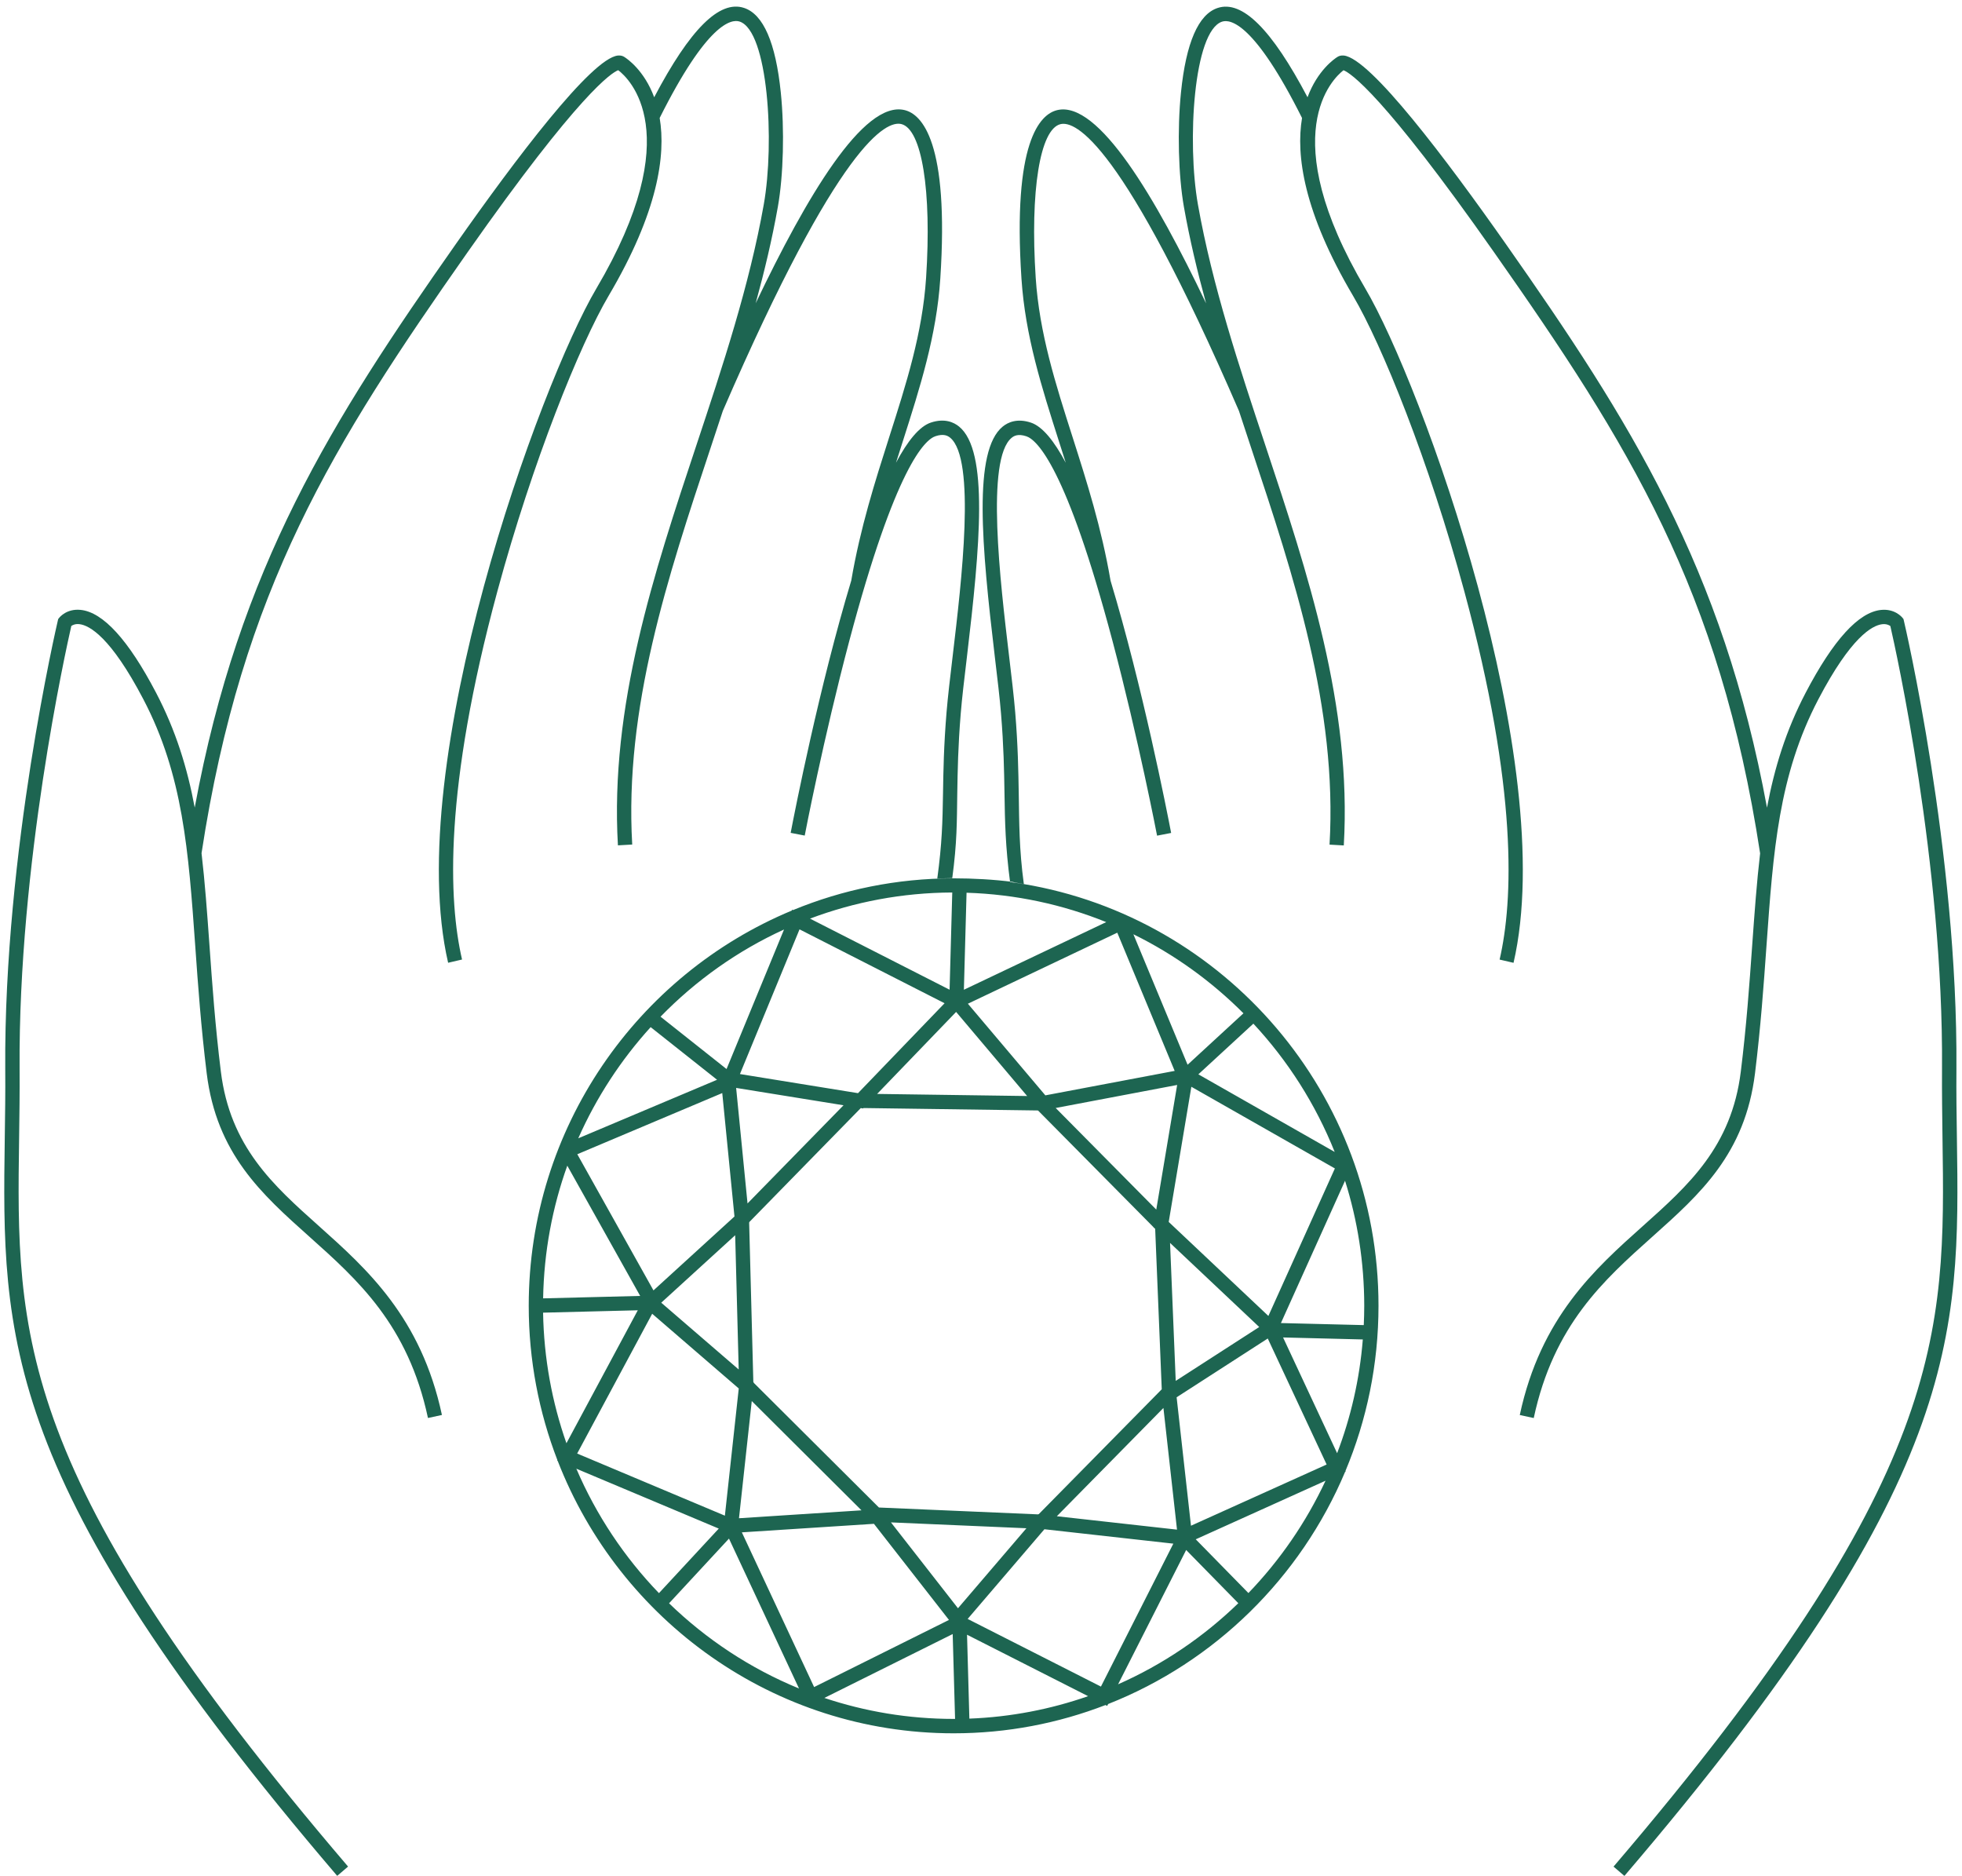
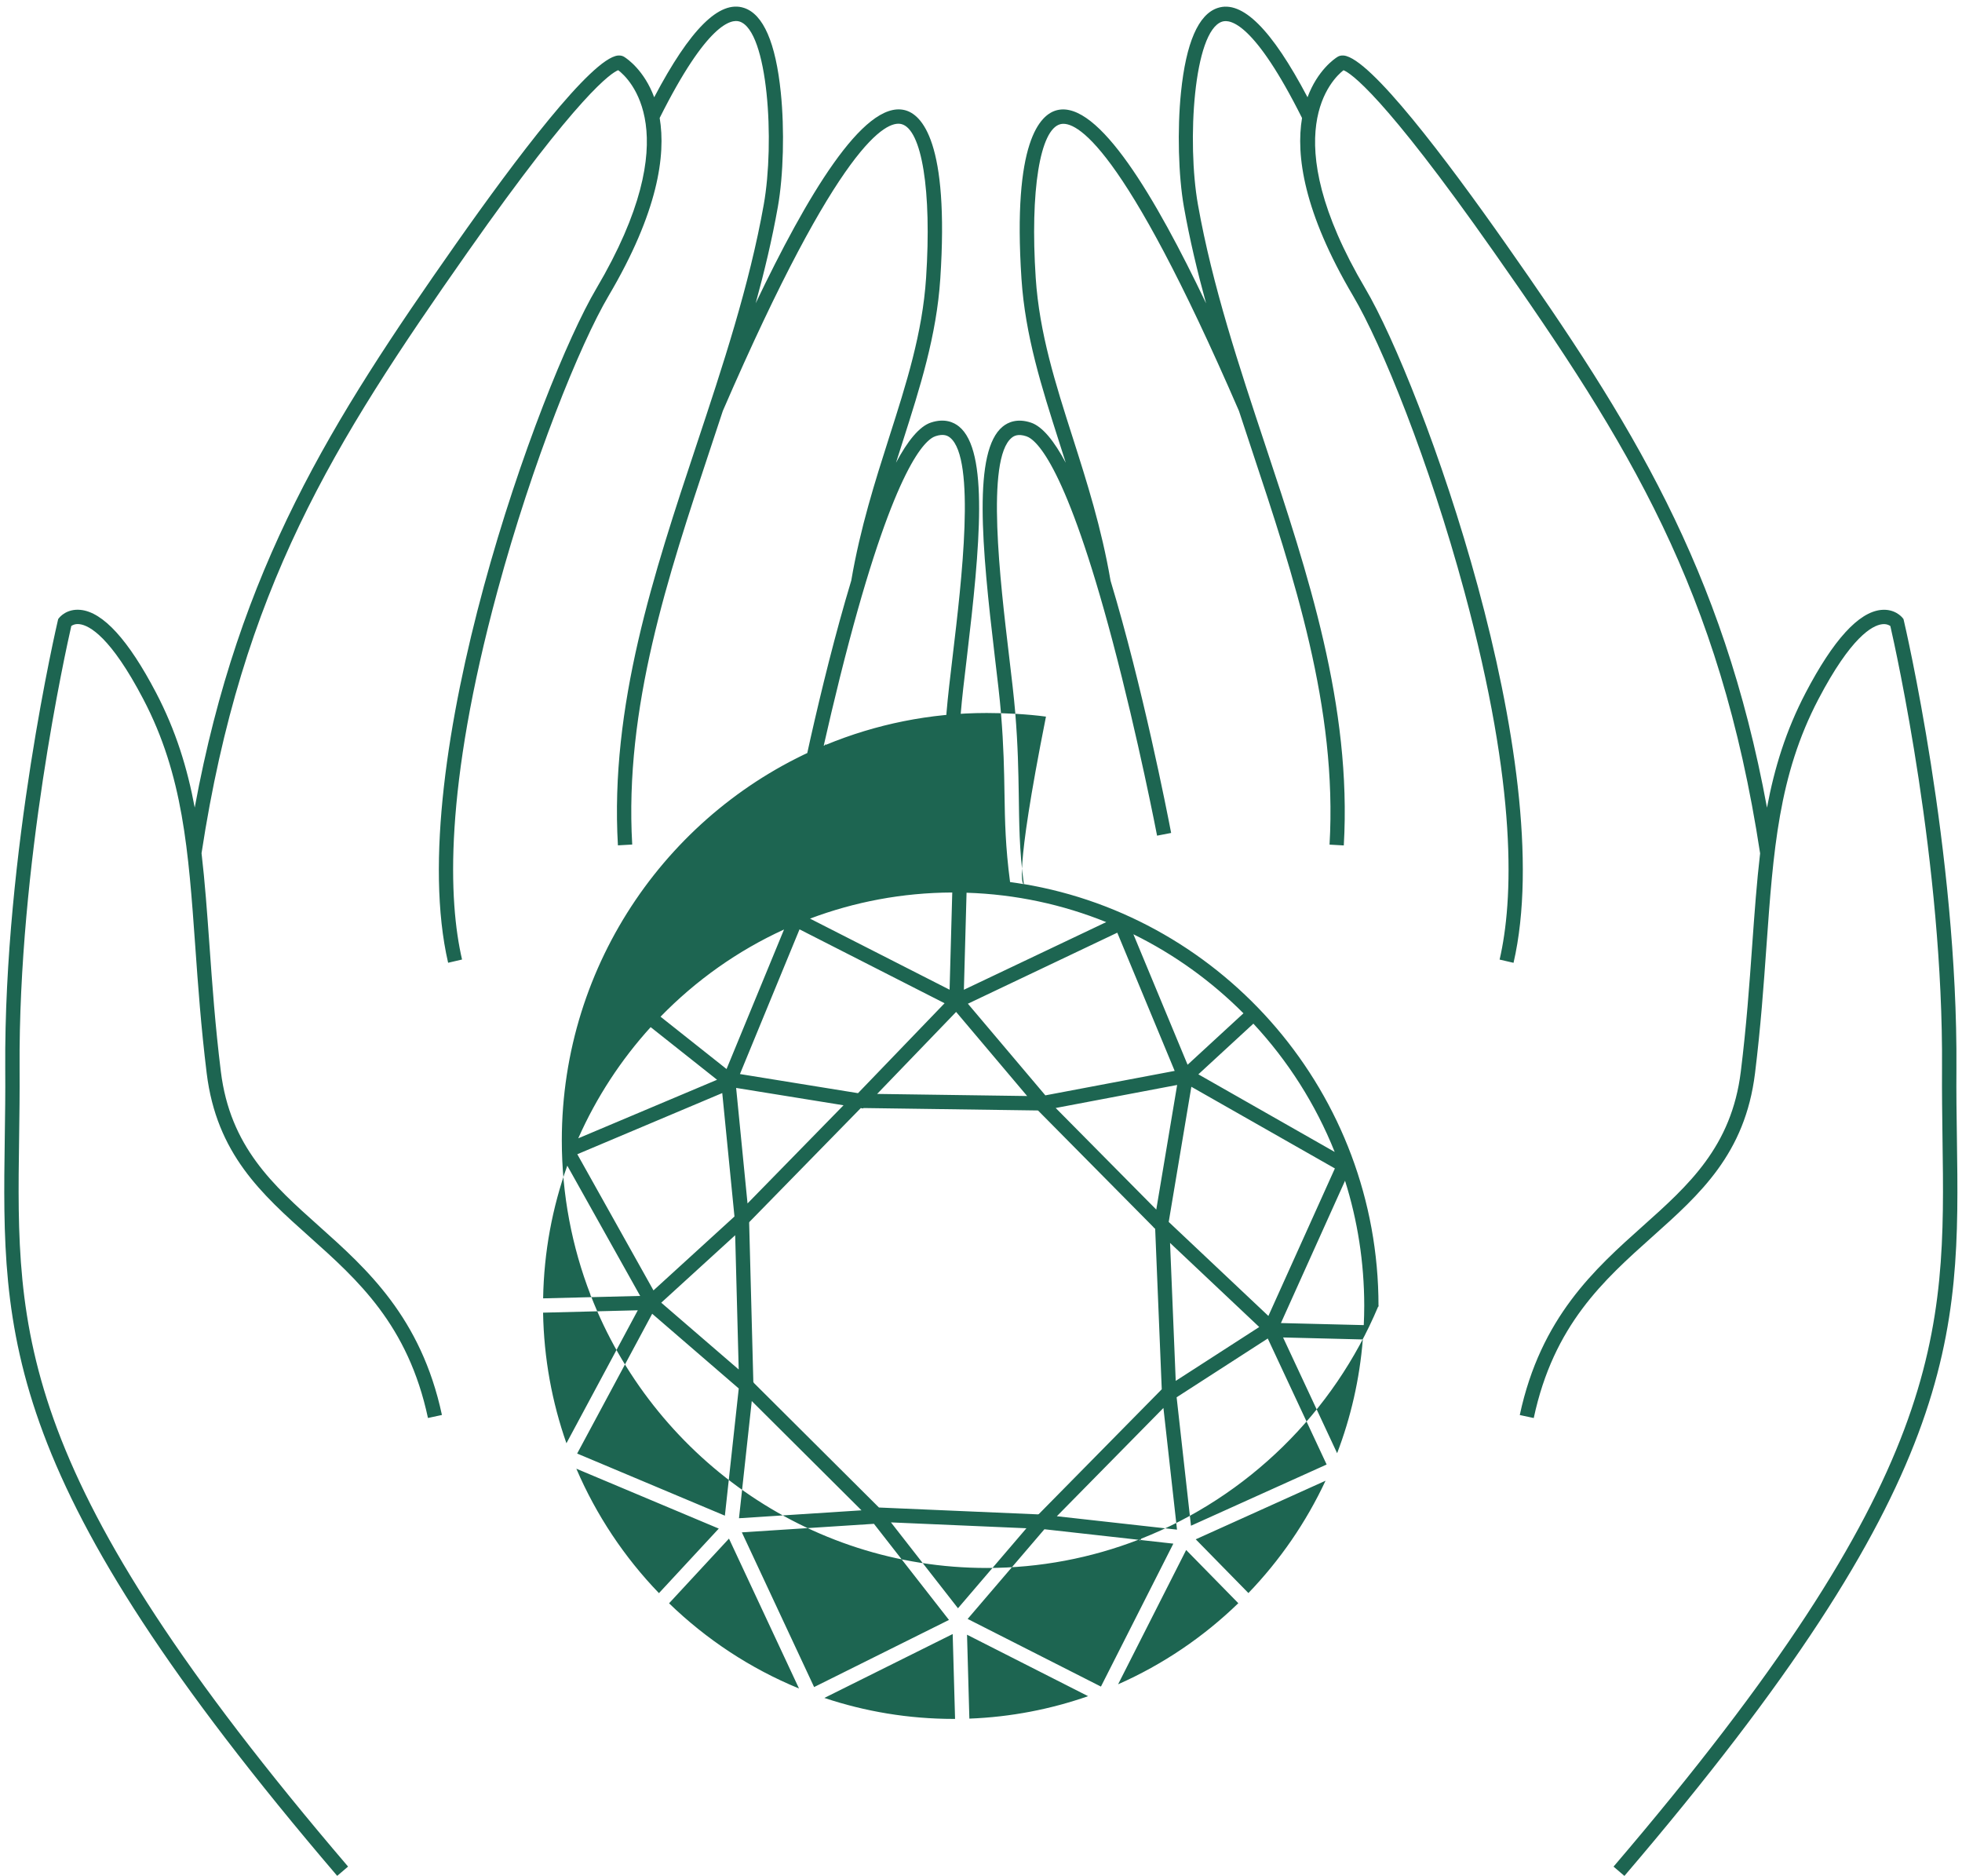
<svg xmlns="http://www.w3.org/2000/svg" fill="#000000" height="393.5" preserveAspectRatio="xMidYMid meet" version="1" viewBox="-0.9 -1.4 411.6 393.5" width="411.6" zoomAndPan="magnify">
  <g id="change1_1">
-     <path d="M103.46,122.56c-11.28,41.63-10.27,65.02-7.43,77.3l-2.92,0.68c-9.68-41.89,19.3-121.47,31.09-141.41 c19.3-32.69,6.79-44.15,4.59-45.81c-1.38,0.54-8.13,4.77-31.6,38.19c-28.21,40.17-47.35,70.67-55.81,126.05 c0.71,6.06,1.17,12.42,1.66,19.27c0.59,8.31,1.2,16.89,2.39,26.51c1.94,15.78,10.98,23.86,20.56,32.41 c10.05,8.98,21.44,19.16,25.82,39.64l-2.93,0.63c-4.17-19.53-14.7-28.93-24.88-38.03c-10.01-8.94-19.46-17.38-21.54-34.29 c-1.19-9.7-1.81-18.32-2.4-26.67c-1.43-20.02-2.55-35.84-10.88-51.75c-6.86-13.12-11.33-15.5-13.38-15.76 c-0.88-0.11-1.46,0.17-1.74,0.38c-1.12,4.91-11.14,49.98-10.85,92.85c0.03,5.06-0.03,9.89-0.1,14.56 c-0.59,41.14-1.01,70.86,69.01,152.8l-2.28,1.95C-0.93,309.26-0.49,279.07,0.1,237.27c0.07-4.66,0.14-9.47,0.1-14.5 c-0.31-45.55,10.92-93.52,11.03-94l0.08-0.33l0.21-0.26c0.16-0.2,1.63-1.94,4.47-1.66c4.72,0.46,10.05,6.3,15.84,17.36 c4.16,7.95,6.57,15.81,8.12,24.11c9.28-50.39,28.74-81.13,54.79-118.22c12.44-17.71,28.43-38.94,33.98-39.52 c0.65-0.07,1.09,0.12,1.36,0.3c0.58,0.36,4.16,2.79,6.26,8.45c7.52-14.29,13.7-20.44,18.85-18.74c4.05,1.33,6.64,7.3,7.71,17.74 c0.8,7.79,0.55,17.44-0.62,24c-1.2,6.77-2.81,13.51-4.65,20.21c10.58-22.16,22.6-42.61,31.24-40.52c3.61,0.87,9.38,6.63,7.49,35.37 c-0.79,11.96-4.23,22.73-7.87,34.13c-0.47,1.48-0.94,2.96-1.42,4.46c2.42-4.54,4.89-7.62,7.32-8.42c2.87-0.95,4.8-0.07,5.91,0.84 c6.23,5.09,4.43,24.88,1.65,48.28c-0.56,4.67-1.04,8.7-1.3,11.89c-0.57,6.93-0.65,11.97-0.73,16.84 c-0.09,5.85-0.03,10.17-1.05,17.71l-3.14,0.07c1-7.37,1.1-11.81,1.2-17.82c0.07-4.69,0.16-10.01,0.74-17.04 c0.27-3.25,0.75-7.3,1.31-12c1.83-15.39,4.9-41.14-0.56-45.6c-0.5-0.41-1.36-0.88-3.07-0.31c-2.21,0.73-8.38,6.38-18.1,43.01 c-5.41,20.4-9.3,40.55-9.33,40.76l-2.95-0.57c0.91-4.76,6.01-30.71,12.71-52.91c1.9-11.09,4.98-20.75,7.96-30.09 c3.59-11.22,6.98-21.82,7.74-33.42c1.2-18.25-0.89-31.21-5.2-32.25c-3.1-0.76-12.95,3.62-37.44,60.16c-0.89,2.71-1.79,5.42-2.68,8.1 c-8.85,26.64-18,54.18-16.33,82.86l-3,0.17c-1.7-29.25,7.54-57.08,16.48-83.98c5.46-16.43,11.1-33.43,14.12-50.45 c2.32-13.06,0.91-36.39-5.07-38.36c-1.73-0.57-6.8,0.3-16.77,20.22c1.31,7.8-0.34,19.74-10.71,37.3 C120.78,70.81,110.84,95.34,103.46,122.56z M409.63,237.26c-0.07-4.65-0.14-9.47-0.1-14.49c0.32-45.55-10.91-93.52-11.03-94 l-0.08-0.33l-0.21-0.26c-0.16-0.2-1.64-1.93-4.47-1.65c-4.72,0.46-10.04,6.3-15.83,17.36c-4.16,7.95-6.57,15.82-8.12,24.12 c-9.28-50.39-28.73-81.13-54.79-118.24c-12.44-17.71-28.42-38.94-33.98-39.52c-0.64-0.07-1.09,0.12-1.36,0.3 c-0.58,0.36-4.16,2.79-6.26,8.45c-7.52-14.28-13.71-20.42-18.85-18.73c-4.05,1.33-6.64,7.3-7.7,17.74c-0.79,7.79-0.54,17.44,0.62,24 c1.2,6.77,2.81,13.52,4.65,20.22c-10.58-22.17-22.61-42.62-31.24-40.53c-3.61,0.87-9.38,6.63-7.49,35.37 c0.79,11.96,4.23,22.73,7.87,34.13c0.47,1.48,0.94,2.96,1.42,4.46c-2.42-4.54-4.89-7.62-7.32-8.42c-2.87-0.95-4.8-0.07-5.91,0.84 c-6.23,5.09-4.43,24.87-1.65,48.28c0.56,4.67,1.04,8.7,1.3,11.9c0.57,6.93,0.65,11.97,0.73,16.85c0.09,5.78,0.19,11.09,1.17,18.5 c0.95,0.13,1.89,0.27,2.82,0.43l0.07,0c-1-7.36-0.97-12.96-1.07-18.97c-0.08-4.69-0.16-10.02-0.74-17.05 c-0.27-3.25-0.75-7.31-1.31-12c-1.83-15.39-4.9-41.14,0.57-45.6c0.5-0.41,1.35-0.88,3.07-0.31c2.21,0.73,8.39,6.38,18.1,43.01 c5.41,20.4,9.29,40.55,9.33,40.76l2.95-0.57c-0.91-4.76-6.01-30.71-12.71-52.91c-1.9-11.09-4.98-20.75-7.96-30.09 c-3.59-11.22-6.97-21.82-7.74-33.42c-1.2-18.25,0.89-31.21,5.2-32.25c3.1-0.75,12.95,3.61,37.44,60.16 c0.89,2.72,1.79,5.43,2.68,8.12c8.84,26.63,17.99,54.17,16.32,82.84l2.99,0.17c1.7-29.25-7.54-57.06-16.47-83.96 c-5.46-16.44-11.11-33.44-14.13-50.47c-2.32-13.06-0.92-36.39,5.07-38.36c1.73-0.57,6.8,0.3,16.77,20.21 c-1.31,7.8,0.33,19.74,10.71,37.31c6.01,10.16,15.95,34.69,23.32,61.91c11.28,41.63,10.26,65.01,7.42,77.3l2.92,0.68 c9.69-41.9-19.3-121.48-31.08-141.41c-19.2-32.51-6.76-44.13-4.59-45.81c1.39,0.54,8.16,4.81,31.59,38.19 c28.22,40.19,47.35,70.69,55.81,126.07c-0.71,6.06-1.17,12.41-1.66,19.26c-0.59,8.3-1.2,16.89-2.39,26.5 c-1.94,15.78-10.98,23.86-20.55,32.41c-10.05,8.98-21.44,19.15-25.82,39.64l2.93,0.63c4.17-19.53,14.7-28.93,24.88-38.03 c10.01-8.94,19.46-17.38,21.54-34.29c1.19-9.69,1.81-18.32,2.4-26.66c1.43-20.03,2.55-35.84,10.88-51.76 c6.86-13.11,11.32-15.5,13.37-15.76c0.9-0.11,1.47,0.18,1.74,0.38c1.12,4.88,11.15,49.97,10.84,92.85 c-0.03,5.06,0.04,9.88,0.1,14.56c0.59,41.14,1.02,70.86-69.01,152.8l2.28,1.95C410.67,309.26,410.23,279.06,409.63,237.26z M213.81,184.02c42.2,7.05,74.48,44.02,74.48,88.45c0,12.29-2.47,24-6.94,34.68l0.06,0.12l-0.13,0.06 c-9.35,22.21-27.34,39.87-49.71,48.69l-0.2,0.39l-0.35-0.18c-9.9,3.83-20.64,5.93-31.86,5.93c-37.75,0-70.09-23.73-83.06-57.13 l-0.12-0.05l0.06-0.11c-3.88-10.05-6.02-20.97-6.02-32.38c0-37.36,22.83-69.45,55.19-82.9l0.08-0.19l0.17,0.09 c10.4-4.29,21.78-6.66,33.7-6.66c4.01,0,8.56,0.24,12.43,0.76C211.61,183.65,213.81,184.02,213.81,184.02z M183.11,228.05 l31.47,0.44l-14.9-17.64L183.11,228.05z M243.17,293.92l-22.36,22.71l25.21,2.81L243.17,293.92z M245.75,288.24l17.52-11.3 l-18.71-17.64L245.75,288.24z M216.86,231.52l-36.6-0.51l-0.09,0.09l-0.49-0.08l-23.38,23.9l0.01,0.05l-0.05,0.04l0.88,33.48 l0.09,0.08l-0.01,0.07l26.27,26.16l33.41,1.44l0.04-0.05l0.07,0.01L242.82,290l-1.38-33.65l-0.39-0.36l0-0.03L216.86,231.52z M241.67,252.31l4.38-26.14L220.57,231L241.67,252.31z M135.92,274.16l-15.74,29.32l30.99,13.03l2.91-26.68L135.92,274.16z M154.07,285.85l-0.74-28.16l-15.51,14.15L154.07,285.85z M155.92,251.02l20.14-20.59l-22.53-3.64L155.92,251.02z M154.13,317.05 l25.7-1.66l-23.02-22.92L154.13,317.05z M169.03,191.28l29.28,14.91l0.56-20.39C188.38,185.84,178.32,187.78,169.03,191.28z M154.33,223.88l24.77,4.01l18.16-18.86l-30.43-15.5L154.33,223.88z M137.67,211.85l13.85,10.98l12.06-29.27 C153.84,198.01,145.07,204.25,137.67,211.85z M120.41,237.36l29.12-12.28l-13.93-11.04C129.37,220.9,124.22,228.76,120.41,237.36z M120.21,240.7l15.98,28.56l16.99-15.5l-2.56-25.89L120.21,240.7z M113.04,270.93l20.36-0.51l-15.29-27.32 C114.98,251.82,113.21,261.18,113.04,270.93z M117.93,301.32l14.97-27.89l-19.87,0.5C113.2,283.52,114.91,292.73,117.93,301.32z M137.34,332.76l12.55-13.54l-29.88-12.56C124.19,316.41,130.09,325.24,137.34,332.76z M166.72,352.76l-14.69-31.44l-12.57,13.57 C147.28,342.46,156.51,348.57,166.72,352.76z M169.89,352.46l28.29-14.08l-15.74-20.16l-27.71,1.79L169.89,352.46z M199.46,359.14 l-0.5-17.8l-26.92,13.4c8.53,2.85,17.65,4.4,27.12,4.4C199.26,359.15,199.36,359.14,199.46,359.14z M200.07,335.93l14.36-16.78 l-28.42-1.23L200.07,335.93z M227.37,354.37l-25.4-12.89l0.49,17.6C211.15,358.75,219.52,357.11,227.37,354.37z M245.25,322.38 l-27.05-3.02l-16.1,18.81l27.96,14.19L245.25,322.38z M258.88,334.87l-10.94-11.16l-14.28,28.17 C243.06,347.73,251.59,341.94,258.88,334.87z M277.18,309.18l-27.23,12.29L261,332.74C267.6,325.88,273.09,317.93,277.18,309.18z M277.41,305.78l-12.35-26.43l-19.12,12.33l3.01,26.94L277.41,305.78z M285,279.55l-16.73-0.42l11.34,24.28 C282.48,295.9,284.33,287.89,285,279.55z M281.27,246.26l-13.45,29.85l17.38,0.43c0.06-1.35,0.1-2.71,0.1-4.08 C285.29,263.34,283.88,254.53,281.27,246.26z M279.14,243.68l-30.11-17.13l-4.75,28.35l20.91,19.72L279.14,243.68z M262.04,213.31 l-11.54,10.63l28.6,16.28C275.09,230.19,269.27,221.08,262.04,213.31z M236.87,194.56l11.37,27.37l11.72-10.79 C253.26,204.42,245.47,198.79,236.87,194.56z M233.49,194.23l-31.34,14.9l16.25,19.22l27.13-5.13L233.49,194.23z M231.17,192.01 c-9.11-3.68-18.98-5.84-29.3-6.16l-0.56,20.35L231.17,192.01z" fill="#1d6551" />
+     <path d="M103.46,122.56c-11.28,41.63-10.27,65.02-7.43,77.3l-2.92,0.68c-9.68-41.89,19.3-121.47,31.09-141.41 c19.3-32.69,6.79-44.15,4.59-45.81c-1.38,0.54-8.13,4.77-31.6,38.19c-28.21,40.17-47.35,70.67-55.81,126.05 c0.71,6.06,1.17,12.42,1.66,19.27c0.59,8.31,1.2,16.89,2.39,26.51c1.94,15.78,10.98,23.86,20.56,32.41 c10.05,8.98,21.44,19.16,25.82,39.64l-2.93,0.63c-4.17-19.53-14.7-28.93-24.88-38.03c-10.01-8.94-19.46-17.38-21.54-34.29 c-1.19-9.7-1.81-18.32-2.4-26.67c-1.43-20.02-2.55-35.84-10.88-51.75c-6.86-13.12-11.33-15.5-13.38-15.76 c-0.88-0.11-1.46,0.17-1.74,0.38c-1.12,4.91-11.14,49.98-10.85,92.85c0.03,5.06-0.03,9.89-0.1,14.56 c-0.59,41.14-1.01,70.86,69.01,152.8l-2.28,1.95C-0.93,309.26-0.49,279.07,0.1,237.27c0.07-4.66,0.14-9.47,0.1-14.5 c-0.31-45.55,10.92-93.52,11.03-94l0.08-0.33l0.21-0.26c0.16-0.2,1.63-1.94,4.47-1.66c4.72,0.46,10.05,6.3,15.84,17.36 c4.16,7.95,6.57,15.81,8.12,24.11c9.28-50.39,28.74-81.13,54.79-118.22c12.44-17.71,28.43-38.94,33.98-39.52 c0.65-0.07,1.09,0.12,1.36,0.3c0.58,0.36,4.16,2.79,6.26,8.45c7.52-14.29,13.7-20.44,18.85-18.74c4.05,1.33,6.64,7.3,7.71,17.74 c0.8,7.79,0.55,17.44-0.62,24c-1.2,6.77-2.81,13.51-4.65,20.21c10.58-22.16,22.6-42.61,31.24-40.52c3.61,0.87,9.38,6.63,7.49,35.37 c-0.79,11.96-4.23,22.73-7.87,34.13c-0.47,1.48-0.94,2.96-1.42,4.46c2.42-4.54,4.89-7.62,7.32-8.42c2.87-0.95,4.8-0.07,5.91,0.84 c6.23,5.09,4.43,24.88,1.65,48.28c-0.56,4.67-1.04,8.7-1.3,11.89c-0.57,6.93-0.65,11.97-0.73,16.84 c-0.09,5.85-0.03,10.17-1.05,17.71l-3.14,0.07c1-7.37,1.1-11.81,1.2-17.82c0.07-4.69,0.16-10.01,0.74-17.04 c0.27-3.25,0.75-7.3,1.31-12c1.83-15.39,4.9-41.14-0.56-45.6c-0.5-0.41-1.36-0.88-3.07-0.31c-2.21,0.73-8.38,6.38-18.1,43.01 c-5.41,20.4-9.3,40.55-9.33,40.76l-2.95-0.57c0.91-4.76,6.01-30.71,12.71-52.91c1.9-11.09,4.98-20.75,7.96-30.09 c3.59-11.22,6.98-21.82,7.74-33.42c1.2-18.25-0.89-31.21-5.2-32.25c-3.1-0.76-12.95,3.62-37.44,60.16c-0.89,2.71-1.79,5.42-2.68,8.1 c-8.85,26.64-18,54.18-16.33,82.86l-3,0.17c-1.7-29.25,7.54-57.08,16.48-83.98c5.46-16.43,11.1-33.43,14.12-50.45 c2.32-13.06,0.91-36.39-5.07-38.36c-1.73-0.57-6.8,0.3-16.77,20.22c1.31,7.8-0.34,19.74-10.71,37.3 C120.78,70.81,110.84,95.34,103.46,122.56z M409.63,237.26c-0.07-4.65-0.14-9.47-0.1-14.49c0.32-45.55-10.91-93.52-11.03-94 l-0.08-0.33l-0.21-0.26c-0.16-0.2-1.64-1.93-4.47-1.65c-4.72,0.46-10.04,6.3-15.83,17.36c-4.16,7.95-6.57,15.82-8.12,24.12 c-9.28-50.39-28.73-81.13-54.79-118.24c-12.44-17.71-28.42-38.94-33.98-39.52c-0.64-0.07-1.09,0.12-1.36,0.3 c-0.58,0.36-4.16,2.79-6.26,8.45c-7.52-14.28-13.71-20.42-18.85-18.73c-4.05,1.33-6.64,7.3-7.7,17.74c-0.79,7.79-0.54,17.44,0.62,24 c1.2,6.77,2.81,13.52,4.65,20.22c-10.58-22.17-22.61-42.62-31.24-40.53c-3.61,0.87-9.38,6.63-7.49,35.37 c0.79,11.96,4.23,22.73,7.87,34.13c0.47,1.48,0.94,2.96,1.42,4.46c-2.42-4.54-4.89-7.62-7.32-8.42c-2.87-0.95-4.8-0.07-5.91,0.84 c-6.23,5.09-4.43,24.87-1.65,48.28c0.56,4.67,1.04,8.7,1.3,11.9c0.57,6.93,0.65,11.97,0.73,16.85c0.09,5.78,0.19,11.09,1.17,18.5 c0.95,0.13,1.89,0.27,2.82,0.43l0.07,0c-1-7.36-0.97-12.96-1.07-18.97c-0.08-4.69-0.16-10.02-0.74-17.05 c-0.27-3.25-0.75-7.31-1.31-12c-1.83-15.39-4.9-41.14,0.57-45.6c0.5-0.41,1.35-0.88,3.07-0.31c2.21,0.73,8.39,6.38,18.1,43.01 c5.41,20.4,9.29,40.55,9.33,40.76l2.95-0.57c-0.91-4.76-6.01-30.71-12.71-52.91c-1.9-11.09-4.98-20.75-7.96-30.09 c-3.59-11.22-6.97-21.82-7.74-33.42c-1.2-18.25,0.89-31.21,5.2-32.25c3.1-0.75,12.95,3.61,37.44,60.16 c0.89,2.72,1.79,5.43,2.68,8.12c8.84,26.63,17.99,54.17,16.32,82.84l2.99,0.17c1.7-29.25-7.54-57.06-16.47-83.96 c-5.46-16.44-11.11-33.44-14.13-50.47c-2.32-13.06-0.92-36.39,5.07-38.36c1.73-0.57,6.8,0.3,16.77,20.21 c-1.31,7.8,0.33,19.74,10.71,37.31c6.01,10.16,15.95,34.69,23.32,61.91c11.28,41.63,10.26,65.01,7.42,77.3l2.92,0.68 c9.69-41.9-19.3-121.48-31.08-141.41c-19.2-32.51-6.76-44.13-4.59-45.81c1.39,0.54,8.16,4.81,31.59,38.19 c28.22,40.19,47.35,70.69,55.81,126.07c-0.71,6.06-1.17,12.41-1.66,19.26c-0.59,8.3-1.2,16.89-2.39,26.5 c-1.94,15.78-10.98,23.86-20.55,32.41c-10.05,8.98-21.44,19.15-25.82,39.64l2.93,0.63c4.17-19.53,14.7-28.93,24.88-38.03 c10.01-8.94,19.46-17.38,21.54-34.29c1.19-9.69,1.81-18.32,2.4-26.66c1.43-20.03,2.55-35.84,10.88-51.76 c6.86-13.11,11.32-15.5,13.37-15.76c0.9-0.11,1.47,0.18,1.74,0.38c1.12,4.88,11.15,49.97,10.84,92.85 c-0.03,5.06,0.04,9.88,0.1,14.56c0.59,41.14,1.02,70.86-69.01,152.8l2.28,1.95C410.67,309.26,410.23,279.06,409.63,237.26z M213.81,184.02c42.2,7.05,74.48,44.02,74.48,88.45l0.06,0.12l-0.13,0.06 c-9.35,22.21-27.34,39.87-49.71,48.69l-0.2,0.39l-0.35-0.18c-9.9,3.83-20.64,5.93-31.86,5.93c-37.75,0-70.09-23.73-83.06-57.13 l-0.12-0.05l0.06-0.11c-3.88-10.05-6.02-20.97-6.02-32.38c0-37.36,22.83-69.45,55.19-82.9l0.08-0.19l0.17,0.09 c10.4-4.29,21.78-6.66,33.7-6.66c4.01,0,8.56,0.24,12.43,0.76C211.61,183.65,213.81,184.02,213.81,184.02z M183.11,228.05 l31.47,0.44l-14.9-17.64L183.11,228.05z M243.17,293.92l-22.36,22.71l25.21,2.81L243.17,293.92z M245.75,288.24l17.52-11.3 l-18.71-17.64L245.75,288.24z M216.86,231.52l-36.6-0.51l-0.09,0.09l-0.49-0.08l-23.38,23.9l0.01,0.05l-0.05,0.04l0.88,33.48 l0.09,0.08l-0.01,0.07l26.27,26.16l33.41,1.44l0.04-0.05l0.07,0.01L242.82,290l-1.38-33.65l-0.39-0.36l0-0.03L216.86,231.52z M241.67,252.31l4.38-26.14L220.57,231L241.67,252.31z M135.92,274.16l-15.74,29.32l30.99,13.03l2.91-26.68L135.92,274.16z M154.07,285.85l-0.74-28.16l-15.51,14.15L154.07,285.85z M155.92,251.02l20.14-20.59l-22.53-3.64L155.92,251.02z M154.13,317.05 l25.7-1.66l-23.02-22.92L154.13,317.05z M169.03,191.28l29.28,14.91l0.56-20.39C188.38,185.84,178.32,187.78,169.03,191.28z M154.33,223.88l24.77,4.01l18.16-18.86l-30.43-15.5L154.33,223.88z M137.67,211.85l13.85,10.98l12.06-29.27 C153.84,198.01,145.07,204.25,137.67,211.85z M120.41,237.36l29.12-12.28l-13.93-11.04C129.37,220.9,124.22,228.76,120.41,237.36z M120.21,240.7l15.98,28.56l16.99-15.5l-2.56-25.89L120.21,240.7z M113.04,270.93l20.36-0.51l-15.29-27.32 C114.98,251.82,113.21,261.18,113.04,270.93z M117.93,301.32l14.97-27.89l-19.87,0.5C113.2,283.52,114.91,292.73,117.93,301.32z M137.34,332.76l12.55-13.54l-29.88-12.56C124.19,316.41,130.09,325.24,137.34,332.76z M166.72,352.76l-14.69-31.44l-12.57,13.57 C147.28,342.46,156.51,348.57,166.72,352.76z M169.89,352.46l28.29-14.08l-15.74-20.16l-27.71,1.79L169.89,352.46z M199.46,359.14 l-0.5-17.8l-26.92,13.4c8.53,2.85,17.65,4.4,27.12,4.4C199.26,359.15,199.36,359.14,199.46,359.14z M200.07,335.93l14.36-16.78 l-28.42-1.23L200.07,335.93z M227.37,354.37l-25.4-12.89l0.49,17.6C211.15,358.75,219.52,357.11,227.37,354.37z M245.25,322.38 l-27.05-3.02l-16.1,18.81l27.96,14.19L245.25,322.38z M258.88,334.87l-10.94-11.16l-14.28,28.17 C243.06,347.73,251.59,341.94,258.88,334.87z M277.18,309.18l-27.23,12.29L261,332.74C267.6,325.88,273.09,317.93,277.18,309.18z M277.41,305.78l-12.35-26.43l-19.12,12.33l3.01,26.94L277.41,305.78z M285,279.55l-16.73-0.42l11.34,24.28 C282.48,295.9,284.33,287.89,285,279.55z M281.27,246.26l-13.45,29.85l17.38,0.43c0.06-1.35,0.1-2.71,0.1-4.08 C285.29,263.34,283.88,254.53,281.27,246.26z M279.14,243.68l-30.11-17.13l-4.75,28.35l20.91,19.72L279.14,243.68z M262.04,213.31 l-11.54,10.63l28.6,16.28C275.09,230.19,269.27,221.08,262.04,213.31z M236.87,194.56l11.37,27.37l11.72-10.79 C253.26,204.42,245.47,198.79,236.87,194.56z M233.49,194.23l-31.34,14.9l16.25,19.22l27.13-5.13L233.49,194.23z M231.17,192.01 c-9.11-3.68-18.98-5.84-29.3-6.16l-0.56,20.35L231.17,192.01z" fill="#1d6551" />
  </g>
</svg>